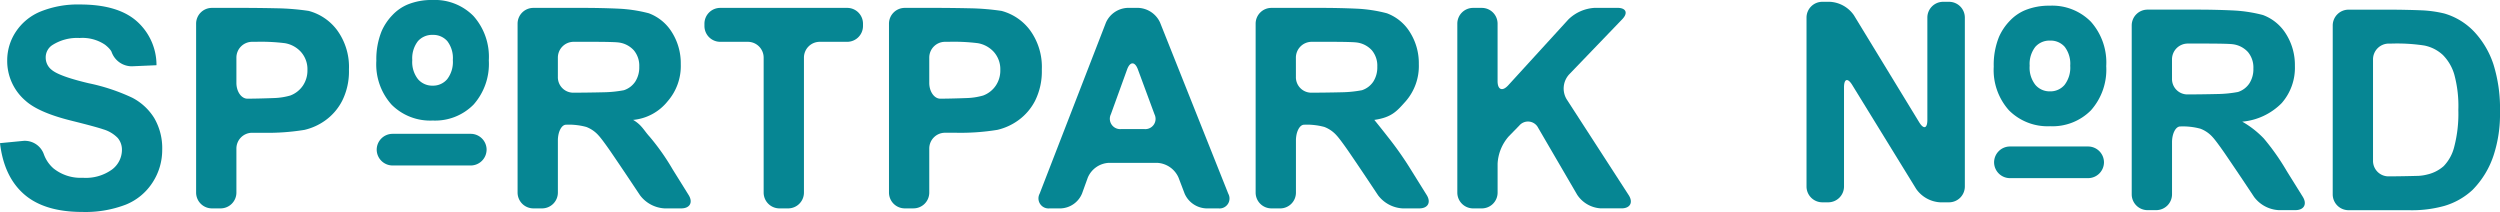
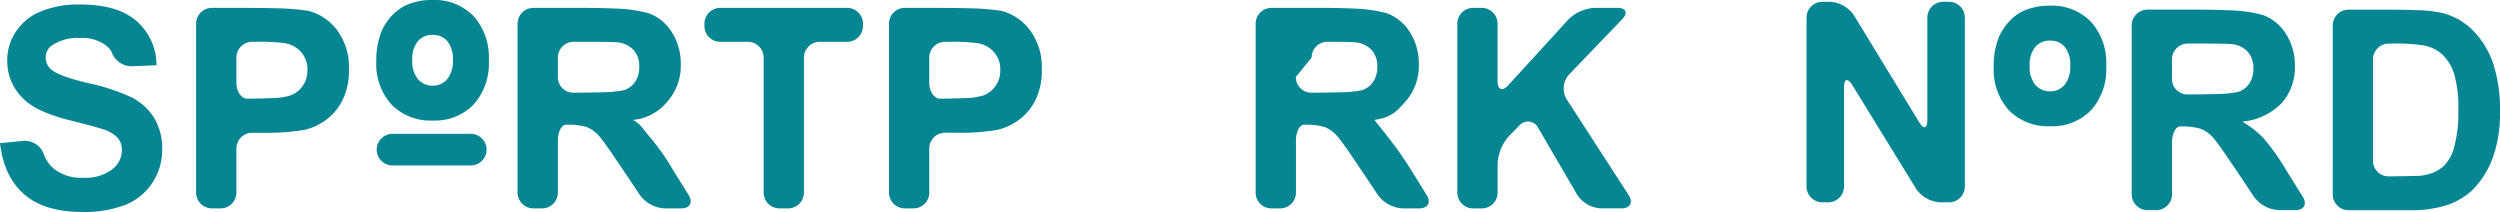
<svg xmlns="http://www.w3.org/2000/svg" width="394.987" height="33.486" viewBox="0 0 394.987 33.486">
  <defs>
    <style>.a{fill:#068693;}</style>
  </defs>
  <g transform="translate(0 33.486)">
    <path class="a" d="M0-10.87l3.725-.361a3.191,3.191,0,0,1,3.21,2.137A5.368,5.368,0,0,0,8.461-6.87,6.843,6.843,0,0,0,13.072-5.4a7.067,7.067,0,0,0,4.637-1.31,3.9,3.9,0,0,0,1.557-3.055,2.89,2.89,0,0,0-.657-1.915,5.232,5.232,0,0,0-2.29-1.371q-1.117-.389-5.1-1.382-5.118-1.277-7.18-3.133a8.257,8.257,0,0,1-2.9-6.376,8.157,8.157,0,0,1,1.365-4.526A8.55,8.55,0,0,1,6.44-31.677a15.689,15.689,0,0,1,6.2-1.1q5.938,0,8.934,2.615a9.253,9.253,0,0,1,3.152,6.98l-3.889.17a3.389,3.389,0,0,1-3.208-2.273s-.127-.414-1.023-1.127a6.377,6.377,0,0,0-4.029-1.07,7.257,7.257,0,0,0-4.345,1.144,2.311,2.311,0,0,0-1.01,1.966,2.429,2.429,0,0,0,.947,1.923q1.2,1.018,5.848,2.117a30.764,30.764,0,0,1,6.869,2.282,8.884,8.884,0,0,1,3.484,3.22,9.447,9.447,0,0,1,1.258,5.045,9.368,9.368,0,0,1-1.505,5.1,9.034,9.034,0,0,1-4.258,3.533A17.792,17.792,0,0,1,13.009,0Q7.03,0,3.828-2.776T0-10.87" />
    <path class="a" d="M39.83-26.88a2.494,2.494,0,0,0-2.479,2.492v4c0,1.371.783,2.493,1.739,2.493s2.86-.046,4.222-.1a10.51,10.51,0,0,0,2.553-.4,4.173,4.173,0,0,0,1.987-1.554,4.266,4.266,0,0,0,.722-2.463,4.109,4.109,0,0,0-1.011-2.854A4.4,4.4,0,0,0,45-26.665a30.641,30.641,0,0,0-4.58-.215ZM33.467-.562a2.5,2.5,0,0,1-2.482-2.492V-29.746a2.494,2.494,0,0,1,2.482-2.493h5.251c1.364,0,3.595.027,4.961.062a38.02,38.02,0,0,1,5.088.414,8.246,8.246,0,0,1,4.536,3.1,9.861,9.861,0,0,1,1.829,6.17,10.367,10.367,0,0,1-1.054,4.9A8.7,8.7,0,0,1,51.4-14.465a9.189,9.189,0,0,1-3.3,1.5,35.992,35.992,0,0,1-6.6.456H39.83a2.491,2.491,0,0,0-2.479,2.491v6.965A2.5,2.5,0,0,1,34.869-.562Z" />
    <path class="a" d="M88.141-21.335a2.434,2.434,0,0,0,2.354,2.493c1.3,0,3.47-.03,4.833-.065a18.816,18.816,0,0,0,3.241-.324,3.445,3.445,0,0,0,1.786-1.34A4.146,4.146,0,0,0,101-22.948a3.794,3.794,0,0,0-.851-2.58,3.884,3.884,0,0,0-2.4-1.245q-.775-.108-4.645-.107H90.621a2.494,2.494,0,0,0-2.48,2.492ZM84.257-.562a2.5,2.5,0,0,1-2.481-2.492V-29.746a2.493,2.493,0,0,1,2.481-2.493h8.434c1.364,0,3.6.054,4.958.119a22.874,22.874,0,0,1,4.866.733,7.281,7.281,0,0,1,3.667,3.036,9.187,9.187,0,0,1,1.377,4.993,8.482,8.482,0,0,1-2.088,5.888,7.919,7.919,0,0,1-5.438,2.928c1.378.808,1.715,1.693,2.61,2.658a36.1,36.1,0,0,1,3.624,5.144L108.8-2.674c.725,1.161.2,2.112-1.164,2.112h-2.65a5.207,5.207,0,0,1-3.864-2.07L99.283-5.386c-.758-1.136-2.014-2.992-2.788-4.123,0,0-1.343-1.961-1.947-2.6a4.93,4.93,0,0,0-1.915-1.319,10.489,10.489,0,0,0-3.2-.354c-.711,0-1.291,1.12-1.291,2.492v8.239A2.5,2.5,0,0,1,85.66-.562Z" />
    <path class="a" d="M123.134-.561a2.5,2.5,0,0,1-2.481-2.492V-24.387a2.5,2.5,0,0,0-2.482-2.492h-4.39a2.494,2.494,0,0,1-2.482-2.494v-.373a2.494,2.494,0,0,1,2.482-2.493h20.086a2.494,2.494,0,0,1,2.482,2.493v.373a2.5,2.5,0,0,1-2.482,2.494H129.5a2.494,2.494,0,0,0-2.48,2.492V-3.053a2.5,2.5,0,0,1-2.481,2.492Z" />
    <path class="a" d="M149.3-26.88a2.494,2.494,0,0,0-2.481,2.492v4c0,1.371.786,2.493,1.741,2.493s2.86-.046,4.222-.1a10.5,10.5,0,0,0,2.552-.4,4.162,4.162,0,0,0,1.988-1.554,4.252,4.252,0,0,0,.722-2.463,4.109,4.109,0,0,0-1.01-2.854,4.412,4.412,0,0,0-2.559-1.4,30.676,30.676,0,0,0-4.581-.215ZM142.938-.562a2.5,2.5,0,0,1-2.483-2.492V-29.746a2.494,2.494,0,0,1,2.483-2.493h5.252c1.365,0,3.594.027,4.961.062a38.032,38.032,0,0,1,5.088.414,8.254,8.254,0,0,1,4.535,3.1,9.855,9.855,0,0,1,1.829,6.17,10.416,10.416,0,0,1-1.052,4.9,8.709,8.709,0,0,1-2.679,3.124,9.189,9.189,0,0,1-3.3,1.5,35.992,35.992,0,0,1-6.6.456H149.3a2.491,2.491,0,0,0-2.481,2.491v6.965a2.494,2.494,0,0,1-2.48,2.492Z" />
-     <path class="a" d="M180.786-13.094a1.62,1.62,0,0,0,1.617-2.337l-2.618-7.08c-.474-1.285-1.244-1.283-1.711.006l-2.56,7.068a1.634,1.634,0,0,0,1.634,2.343ZM194.064-2.876A1.571,1.571,0,0,1,192.5-.562h-1.96a3.9,3.9,0,0,1-3.373-2.328L186.2-5.429a3.9,3.9,0,0,0-3.371-2.328h-7.638a3.81,3.81,0,0,0-3.329,2.343l-.908,2.51a3.807,3.807,0,0,1-3.328,2.342h-1.79a1.588,1.588,0,0,1-1.58-2.322l10.477-27.033a3.917,3.917,0,0,1,3.381-2.323h1.77a3.967,3.967,0,0,1,3.4,2.315Z" />
-     <path class="a" d="M204.747-21.335a2.435,2.435,0,0,0,2.355,2.493c1.295,0,3.471-.03,4.834-.065a18.808,18.808,0,0,0,3.241-.324,3.444,3.444,0,0,0,1.785-1.34,4.153,4.153,0,0,0,.644-2.377,3.793,3.793,0,0,0-.849-2.58,3.885,3.885,0,0,0-2.4-1.245q-.775-.108-4.646-.107h-2.485a2.5,2.5,0,0,0-2.482,2.492ZM200.864-.562a2.494,2.494,0,0,1-2.48-2.492V-29.746a2.493,2.493,0,0,1,2.48-2.493H209.3c1.365,0,3.6.054,4.957.119a22.853,22.853,0,0,1,4.867.733,7.259,7.259,0,0,1,3.666,3.036,9.162,9.162,0,0,1,1.377,4.993,8.476,8.476,0,0,1-2.086,5.888c-1.391,1.549-2.18,2.526-4.945,2.928,0,0,1.193,1.466,2.117,2.658a53.157,53.157,0,0,1,3.623,5.144l2.533,4.066c.723,1.161.2,2.112-1.164,2.112h-2.65a5.211,5.211,0,0,1-3.866-2.07l-1.835-2.754c-.758-1.136-2.014-2.992-2.788-4.123,0,0-1.345-1.961-1.949-2.6a4.935,4.935,0,0,0-1.914-1.319,10.5,10.5,0,0,0-3.2-.354c-.711,0-1.291,1.12-1.291,2.492v8.239a2.492,2.492,0,0,1-2.48,2.492Z" />
+     <path class="a" d="M204.747-21.335a2.435,2.435,0,0,0,2.355,2.493c1.295,0,3.471-.03,4.834-.065a18.808,18.808,0,0,0,3.241-.324,3.444,3.444,0,0,0,1.785-1.34,4.153,4.153,0,0,0,.644-2.377,3.793,3.793,0,0,0-.849-2.58,3.885,3.885,0,0,0-2.4-1.245q-.775-.108-4.646-.107a2.5,2.5,0,0,0-2.482,2.492ZM200.864-.562a2.494,2.494,0,0,1-2.48-2.492V-29.746a2.493,2.493,0,0,1,2.48-2.493H209.3c1.365,0,3.6.054,4.957.119a22.853,22.853,0,0,1,4.867.733,7.259,7.259,0,0,1,3.666,3.036,9.162,9.162,0,0,1,1.377,4.993,8.476,8.476,0,0,1-2.086,5.888c-1.391,1.549-2.18,2.526-4.945,2.928,0,0,1.193,1.466,2.117,2.658a53.157,53.157,0,0,1,3.623,5.144l2.533,4.066c.723,1.161.2,2.112-1.164,2.112h-2.65a5.211,5.211,0,0,1-3.866-2.07l-1.835-2.754c-.758-1.136-2.014-2.992-2.788-4.123,0,0-1.345-1.961-1.949-2.6a4.935,4.935,0,0,0-1.914-1.319,10.5,10.5,0,0,0-3.2-.354c-.711,0-1.291,1.12-1.291,2.492v8.239a2.492,2.492,0,0,1-2.48,2.492Z" />
    <path class="a" d="M232.731-.561a2.5,2.5,0,0,1-2.482-2.492V-29.746a2.494,2.494,0,0,1,2.482-2.493h1.4a2.492,2.492,0,0,1,2.479,2.493v9.081c0,1.372.754,1.667,1.681.657l9.5-10.4a6.46,6.46,0,0,1,4.16-1.836h3.6c1.366,0,1.705.807.758,1.793l-8.422,8.754a3.3,3.3,0,0,0-.373,3.881l9.811,15.159c.742,1.152.236,2.091-1.129,2.091H252.92a4.8,4.8,0,0,1-3.734-2.15L243.03-13.278a1.8,1.8,0,0,0-2.99-.369l-1.69,1.732a7.071,7.071,0,0,0-1.736,4.276v4.586a2.494,2.494,0,0,1-2.479,2.492Z" />
    <path class="a" d="M65.135-23.973a4.384,4.384,0,0,0,.908,3,2.966,2.966,0,0,0,2.309,1.021,2.924,2.924,0,0,0,2.295-1.015,4.463,4.463,0,0,0,.9-3.035,4.4,4.4,0,0,0-.874-2.986,2.946,2.946,0,0,0-2.318-.986,2.975,2.975,0,0,0-2.332,1,4.418,4.418,0,0,0-.885,3.006m-5.677.121a11.8,11.8,0,0,1,.837-4.723A8.664,8.664,0,0,1,62-31.1a7.106,7.106,0,0,1,2.367-1.658,9.985,9.985,0,0,1,3.953-.729A8.578,8.578,0,0,1,74.8-30.962a9.7,9.7,0,0,1,2.431,7.023,9.685,9.685,0,0,1-2.41,6.977,8.523,8.523,0,0,1-6.451,2.519,8.6,8.6,0,0,1-6.5-2.506,9.532,9.532,0,0,1-2.413-6.9" />
    <path class="a" d="M76.88-9.841a2.515,2.515,0,0,1-2.482,2.5h-12.4a2.515,2.515,0,0,1-2.481-2.5,2.511,2.511,0,0,1,2.481-2.5H74.4a2.512,2.512,0,0,1,2.482,2.5" />
    <path class="a" d="M287.9-1.521a2.5,2.5,0,0,1-2.479-2.494V-30.707A2.493,2.493,0,0,1,287.9-33.2h1.232a4.934,4.934,0,0,1,3.778,2.125l10.308,16.9c.713,1.169,1.295,1,1.295-.367V-30.707A2.494,2.494,0,0,1,307-33.2h.953a2.494,2.494,0,0,1,2.482,2.493V-4.015a2.5,2.5,0,0,1-2.482,2.494h-1.424a4.962,4.962,0,0,1-3.785-2.12l-10.1-16.418c-.718-1.166-1.3-1-1.3.373V-4.015a2.5,2.5,0,0,1-2.481,2.494Z" />
    <path class="a" d="M343.166-21.059a2.433,2.433,0,0,0,2.354,2.492c1.3,0,3.47-.029,4.835-.064a18.806,18.806,0,0,0,3.239-.324,3.426,3.426,0,0,0,1.785-1.34,4.137,4.137,0,0,0,.644-2.376,3.808,3.808,0,0,0-.849-2.582,3.881,3.881,0,0,0-2.4-1.243q-.77-.106-4.642-.108h-2.487a2.493,2.493,0,0,0-2.48,2.492ZM339.281-.285A2.5,2.5,0,0,1,336.8-2.78V-29.471a2.494,2.494,0,0,1,2.48-2.493h8.434c1.365,0,3.6.055,4.961.123a22.775,22.775,0,0,1,4.863.73,7.264,7.264,0,0,1,3.668,3.035,9.18,9.18,0,0,1,1.375,4.993,8.463,8.463,0,0,1-2.088,5.889,9.984,9.984,0,0,1-6.232,2.929,14.915,14.915,0,0,1,3.408,2.656,36.471,36.471,0,0,1,3.621,5.143L363.824-2.4c.725,1.163.2,2.114-1.164,2.114h-2.652a5.217,5.217,0,0,1-3.863-2.069l-1.834-2.754c-.762-1.137-2.018-2.993-2.791-4.124,0,0-1.346-1.962-1.948-2.6a4.907,4.907,0,0,0-1.914-1.317,10.488,10.488,0,0,0-3.2-.355c-.709,0-1.289,1.121-1.289,2.492V-2.78a2.5,2.5,0,0,1-2.48,2.494Z" />
    <path class="a" d="M377.407-26.6a2.494,2.494,0,0,0-2.482,2.492v16A2.444,2.444,0,0,0,377.3-5.622c1.306,0,3.492-.039,4.855-.082a7.027,7.027,0,0,0,1.369-.219,5.888,5.888,0,0,0,2.569-1.32,6.721,6.721,0,0,0,1.666-3.058,20.711,20.711,0,0,0,.646-5.8,18.988,18.988,0,0,0-.646-5.639,7.259,7.259,0,0,0-1.807-3.068,6.04,6.04,0,0,0-2.945-1.49,28.651,28.651,0,0,0-5.223-.3Zm-8.848-2.866a2.5,2.5,0,0,1,2.481-2.493h6.67c1.367,0,3.6.048,4.963.107a18.661,18.661,0,0,1,3.521.5,10.559,10.559,0,0,1,4.75,2.914,13.912,13.912,0,0,1,3.012,5.133,23.514,23.514,0,0,1,1.031,7.487,20.863,20.863,0,0,1-.969,6.743,13.993,13.993,0,0,1-3.375,5.6,11.152,11.152,0,0,1-4.472,2.528,19.1,19.1,0,0,1-5.633.67h-9.5a2.5,2.5,0,0,1-2.481-2.494Z" />
    <path class="a" d="M320.674-23.073a4.377,4.377,0,0,0,.908,3,2.949,2.949,0,0,0,2.307,1.021,2.93,2.93,0,0,0,2.295-1.013,4.465,4.465,0,0,0,.9-3.037,4.407,4.407,0,0,0-.871-2.986,2.946,2.946,0,0,0-2.32-.984,2.969,2.969,0,0,0-2.332,1,4.407,4.407,0,0,0-.883,3M315-22.952a11.782,11.782,0,0,1,.838-4.724,8.7,8.7,0,0,1,1.707-2.526,7.115,7.115,0,0,1,2.369-1.656,10,10,0,0,1,3.95-.729,8.582,8.582,0,0,1,6.48,2.526,9.7,9.7,0,0,1,2.43,7.021,9.674,9.674,0,0,1-2.412,6.979,8.524,8.524,0,0,1-6.45,2.517,8.608,8.608,0,0,1-6.5-2.506,9.53,9.53,0,0,1-2.412-6.9" />
-     <path class="a" d="M332.418-7.841a2.514,2.514,0,0,1-2.482,2.5h-12.4a2.512,2.512,0,0,1-2.48-2.5,2.512,2.512,0,0,1,2.48-2.5h12.4a2.514,2.514,0,0,1,2.482,2.5" />
  </g>
</svg>